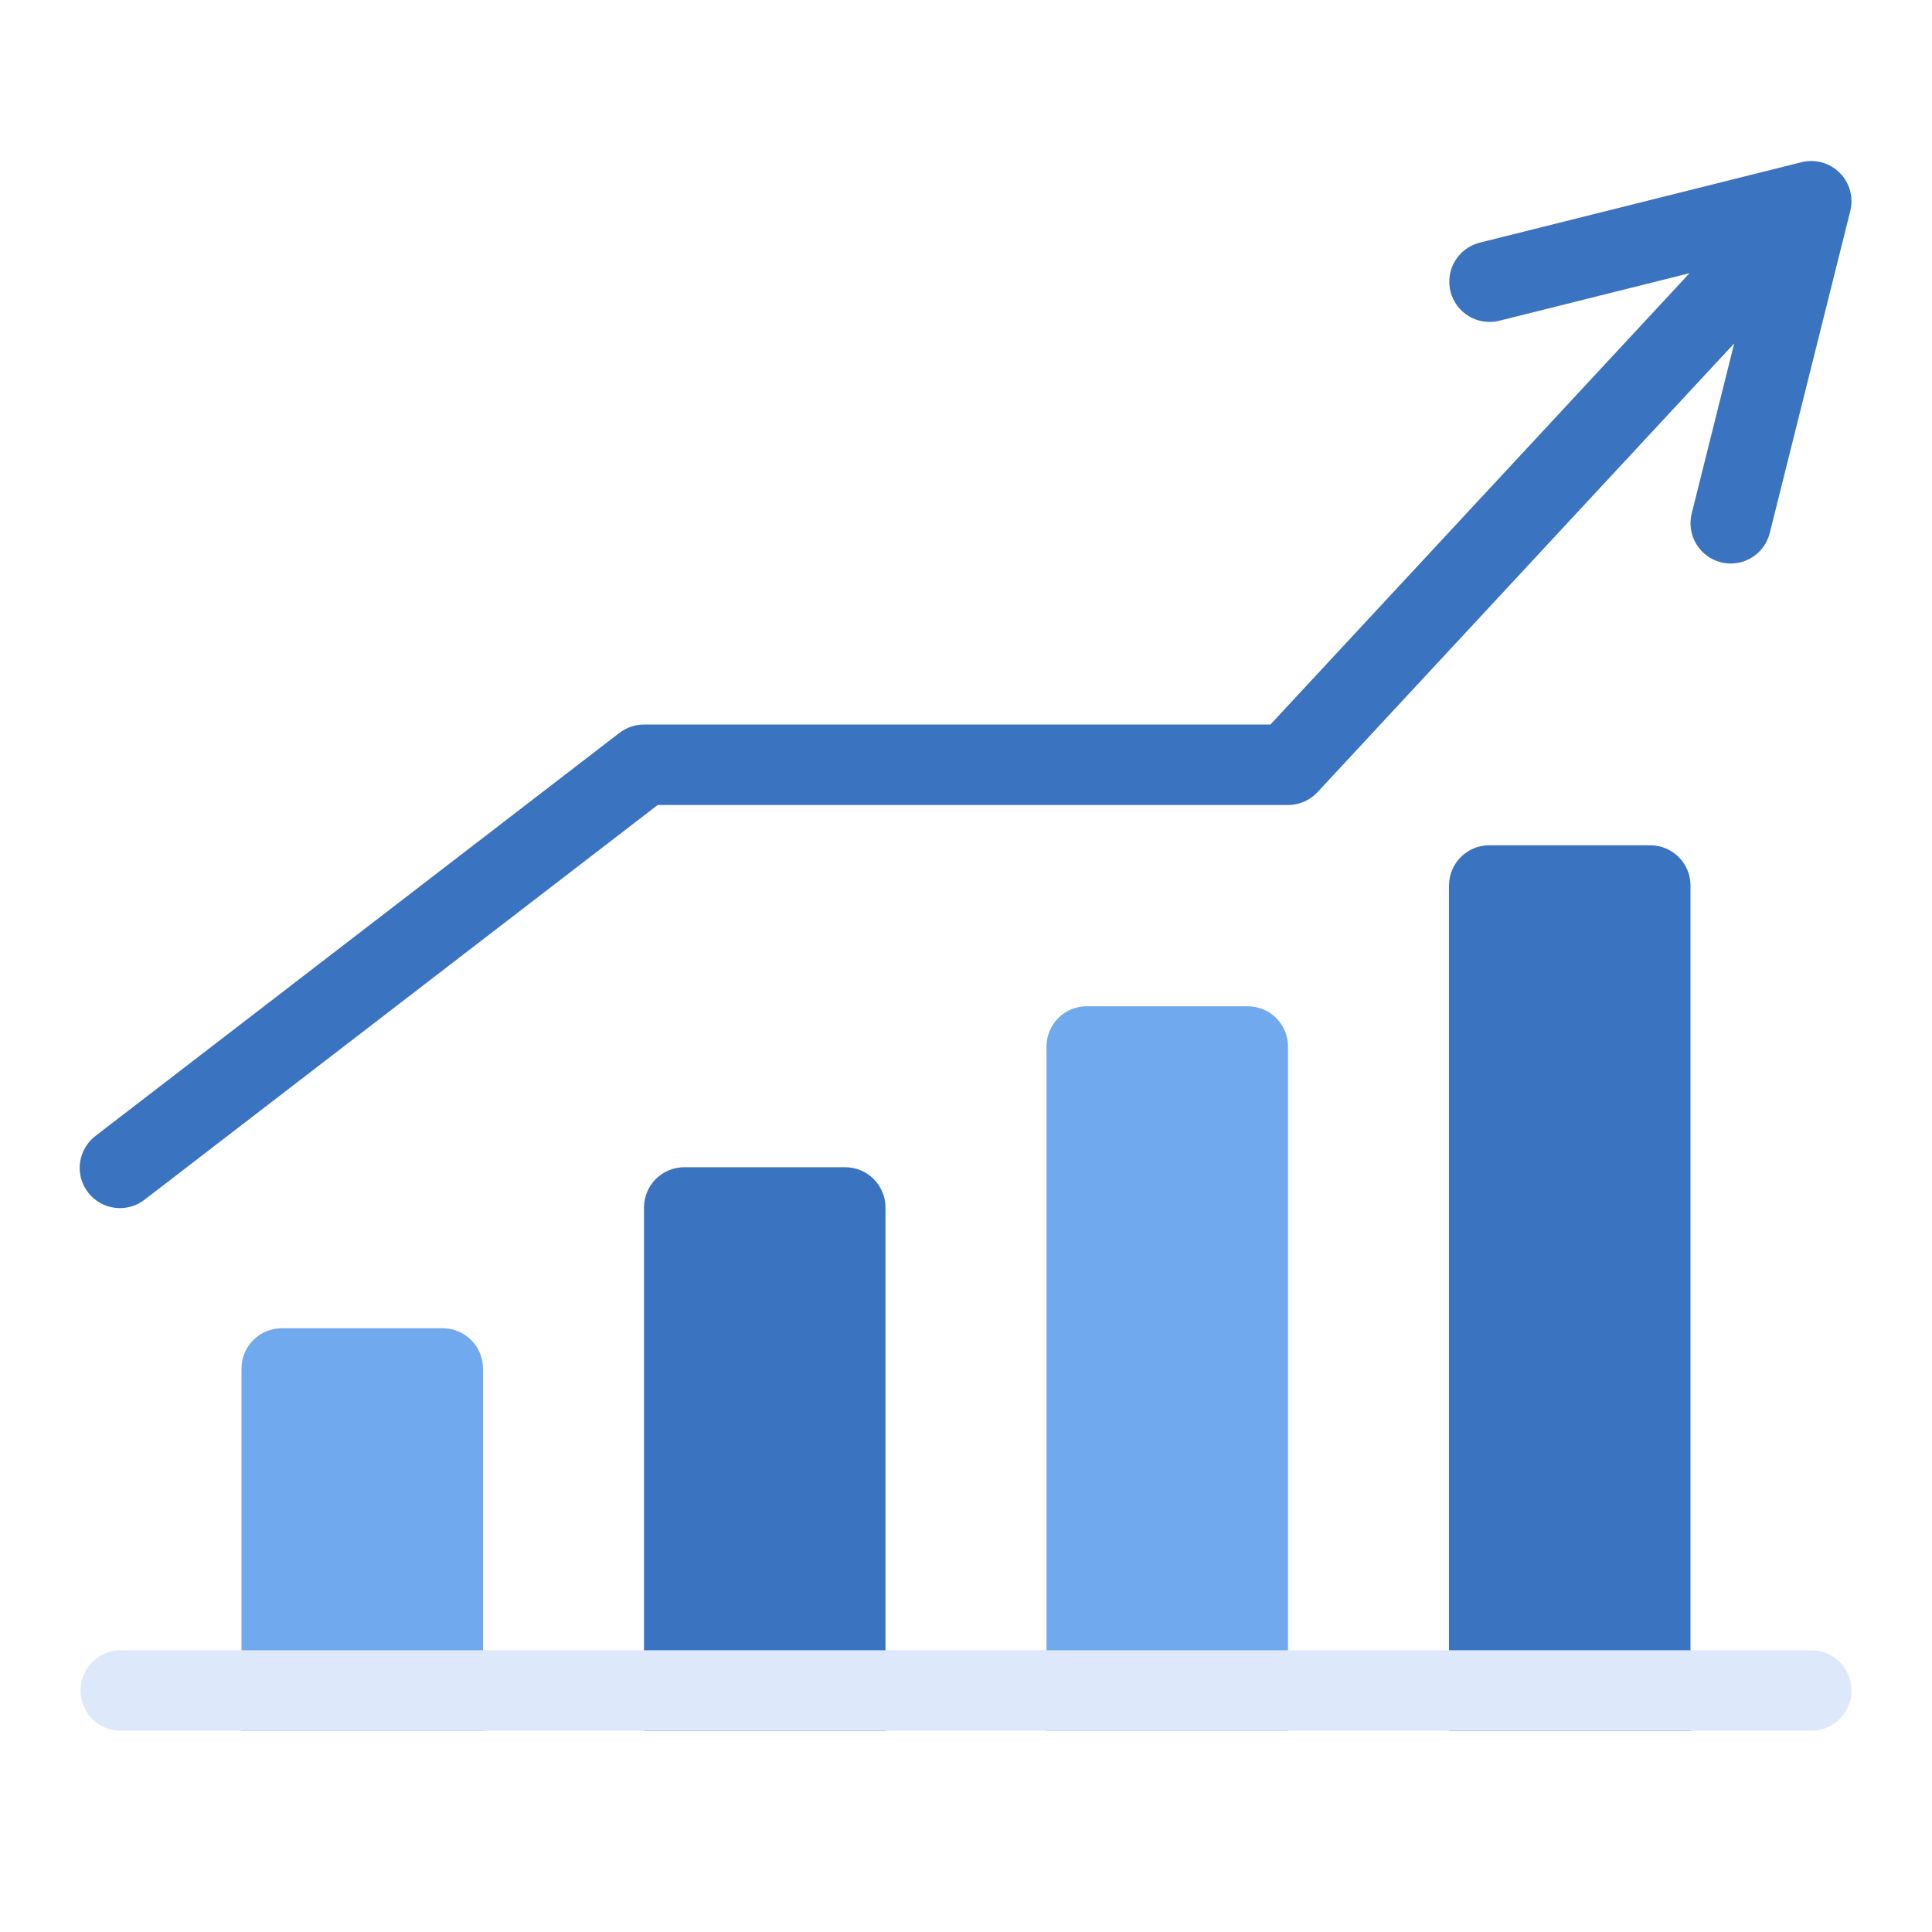
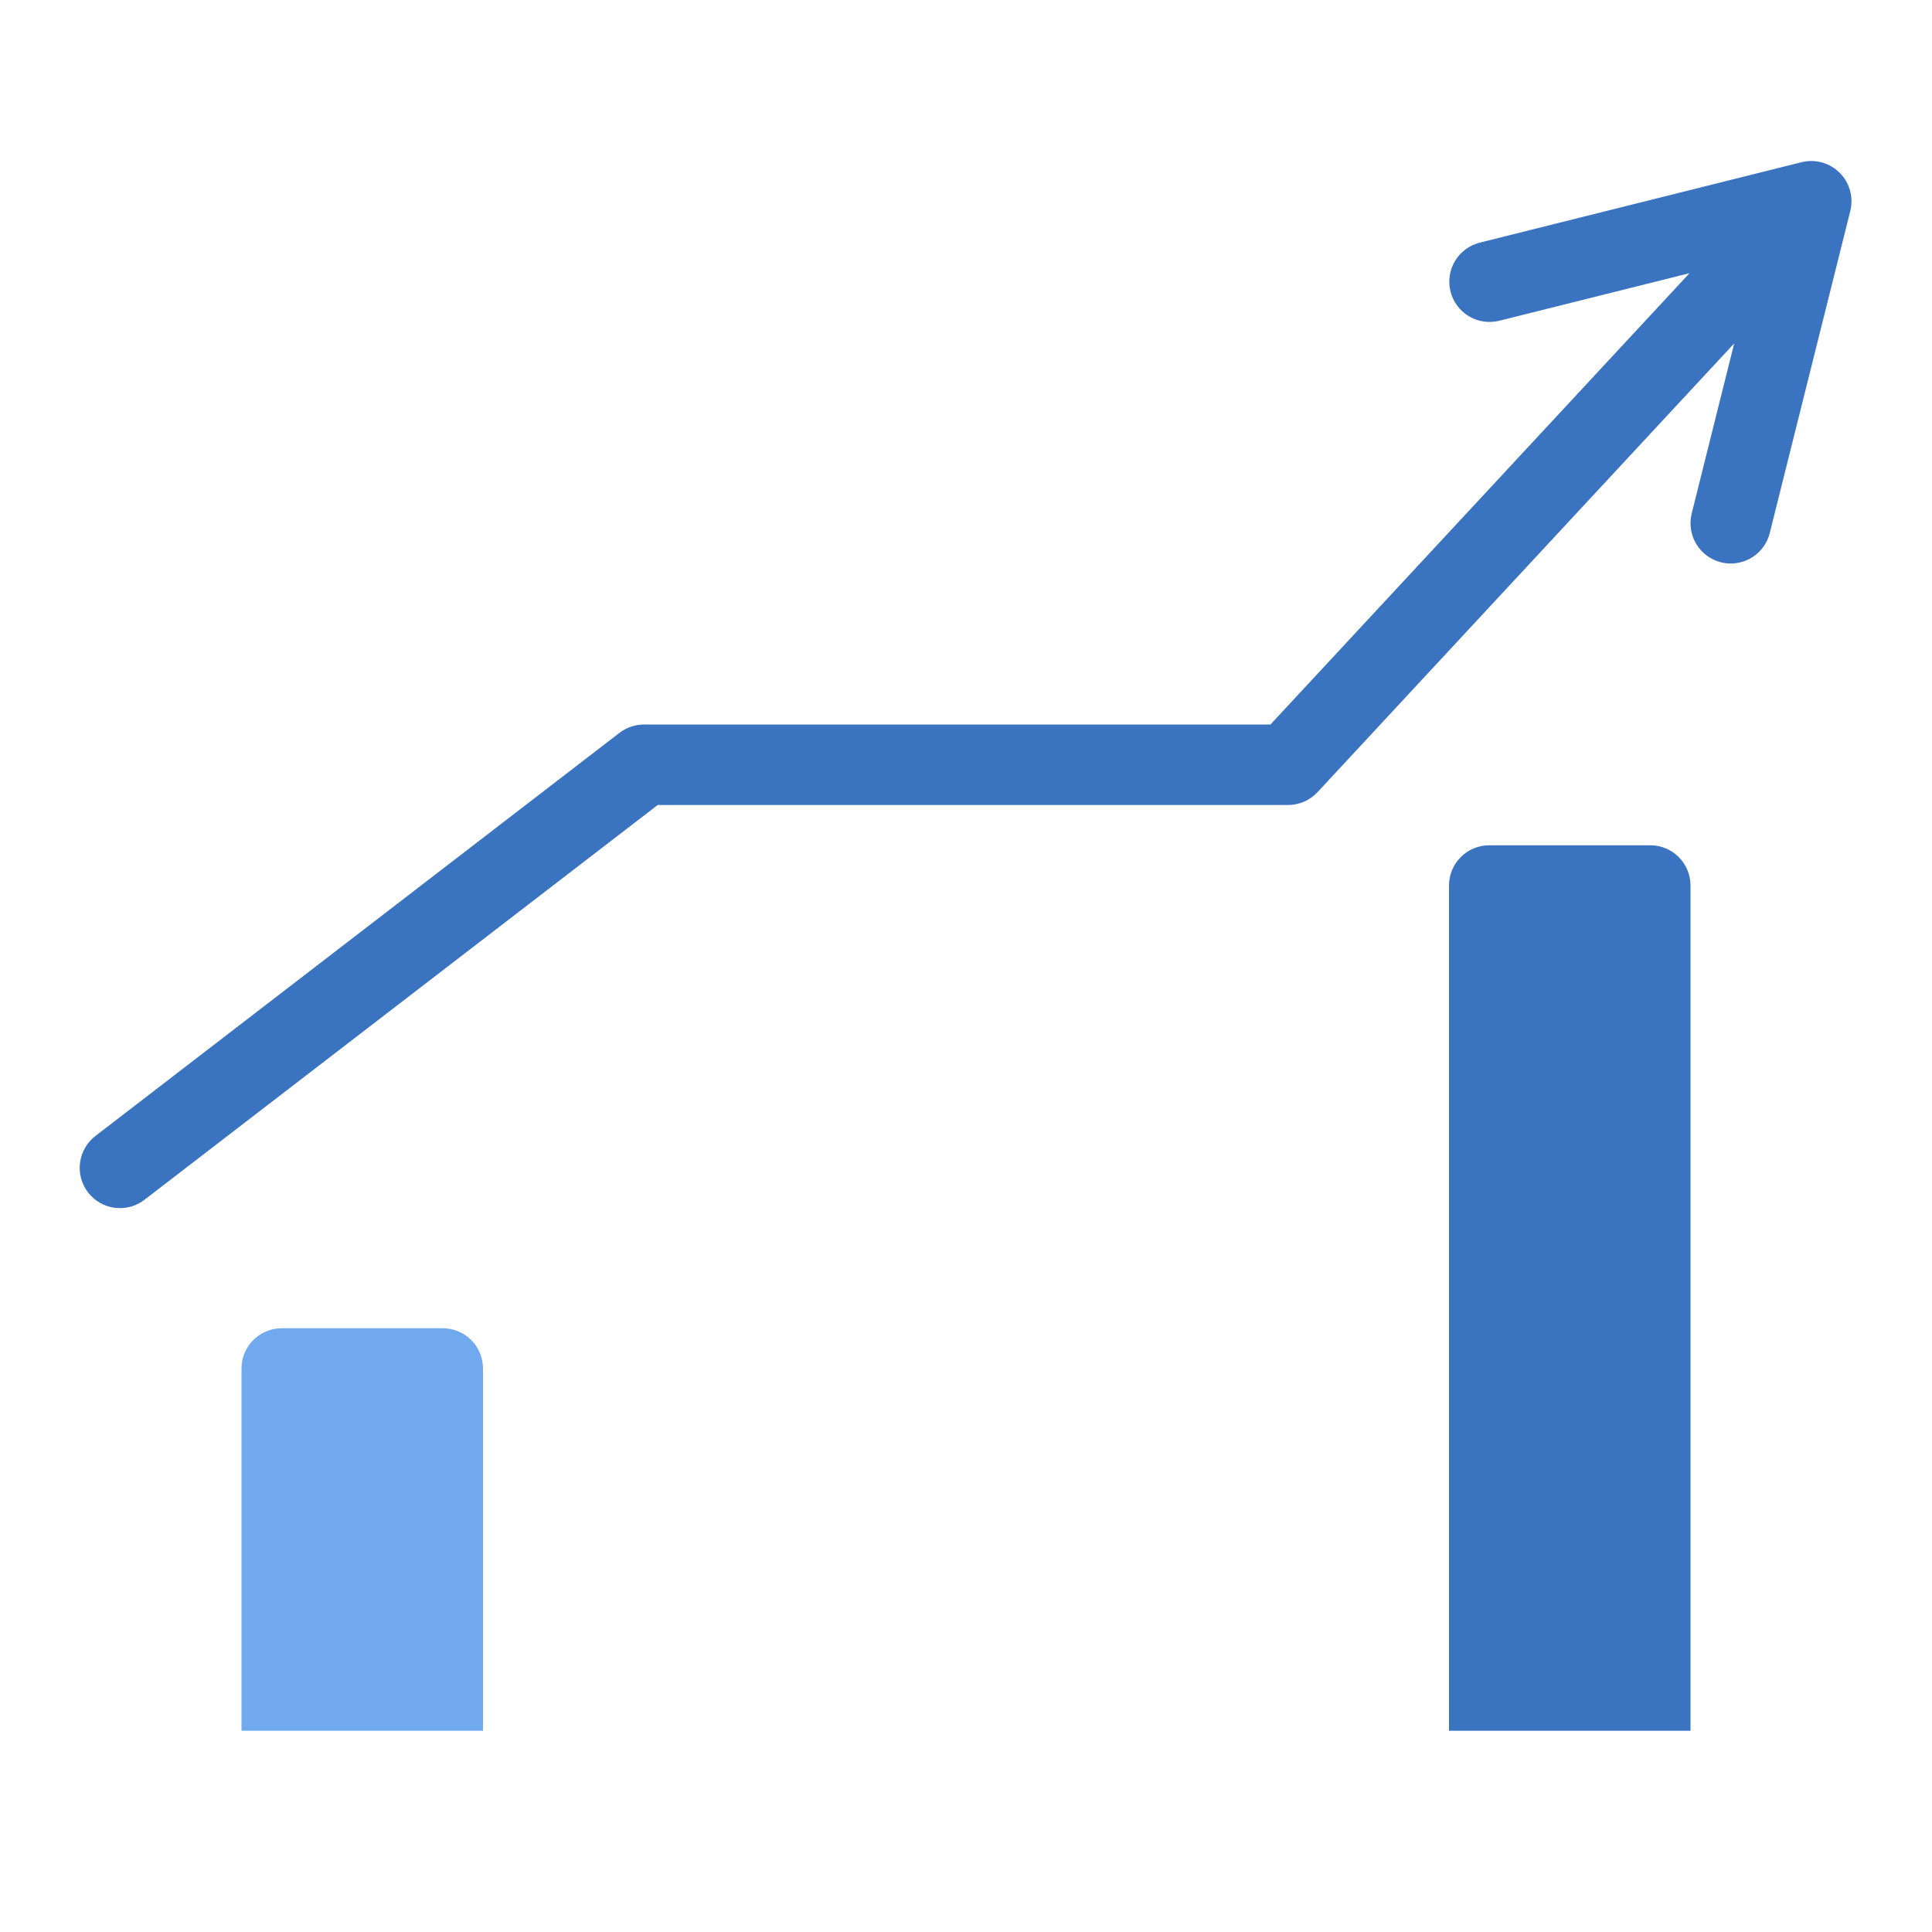
<svg xmlns="http://www.w3.org/2000/svg" width="88" height="88" viewBox="0 0 88 88" fill="none">
  <path d="M12.833 60.5H20.167C20.653 60.5 21.119 60.693 21.463 61.037C21.807 61.381 22 61.847 22 62.333V78.833H11V62.333C11 61.847 11.193 61.381 11.537 61.037C11.881 60.693 12.347 60.5 12.833 60.5Z" fill="#70A9ED" />
-   <path d="M31.167 53.166H38.5C38.986 53.166 39.453 53.359 39.796 53.703C40.14 54.047 40.333 54.513 40.333 54.999V78.833H29.333V54.999C29.333 54.513 29.526 54.047 29.87 53.703C30.214 53.359 30.68 53.166 31.167 53.166Z" fill="#3A73BF" />
-   <path d="M49.5 45.834H56.833C57.32 45.834 57.786 46.027 58.13 46.371C58.474 46.715 58.667 47.181 58.667 47.667V78.834H47.667V47.667C47.667 47.181 47.86 46.715 48.204 46.371C48.547 46.027 49.014 45.834 49.5 45.834Z" fill="#70A9ED" />
  <path d="M67.833 38.501H75.167C75.653 38.501 76.119 38.694 76.463 39.038C76.807 39.381 77 39.848 77 40.334V78.834H66V40.334C66 39.848 66.193 39.381 66.537 39.038C66.881 38.694 67.347 38.501 67.833 38.501ZM83.796 7.871C83.572 7.647 83.294 7.485 82.989 7.4C82.684 7.316 82.362 7.312 82.055 7.389L67.388 11.056C66.919 11.177 66.518 11.478 66.27 11.894C66.023 12.31 65.95 12.807 66.068 13.276C66.185 13.746 66.484 14.15 66.898 14.4C67.312 14.65 67.809 14.726 68.279 14.612L76.956 12.443L57.867 33.001H29.333C28.929 33.001 28.536 33.135 28.215 33.382L4.382 51.715C4.184 51.859 4.018 52.042 3.892 52.252C3.766 52.462 3.683 52.694 3.648 52.937C3.614 53.179 3.628 53.425 3.69 53.662C3.753 53.898 3.862 54.12 4.011 54.314C4.16 54.508 4.347 54.67 4.56 54.791C4.773 54.911 5.007 54.988 5.25 55.016C5.493 55.045 5.74 55.024 5.975 54.956C6.21 54.888 6.428 54.773 6.618 54.619L29.957 36.667H58.667C58.919 36.667 59.168 36.615 59.4 36.515C59.631 36.414 59.839 36.267 60.011 36.082L78.991 15.641L77.055 23.388C76.937 23.86 77.011 24.359 77.261 24.776C77.511 25.193 77.916 25.494 78.388 25.612C78.534 25.649 78.683 25.668 78.833 25.667C79.242 25.667 79.638 25.53 79.96 25.279C80.282 25.027 80.511 24.675 80.61 24.279L84.277 9.613C84.354 9.306 84.35 8.984 84.266 8.679C84.182 8.373 84.02 8.095 83.796 7.871Z" fill="#3A73BF" />
-   <path d="M82.5 75.166H5.5C4.488 75.166 3.667 75.987 3.667 76.999C3.667 78.012 4.488 78.833 5.5 78.833H82.5C83.513 78.833 84.333 78.012 84.333 76.999C84.333 75.987 83.513 75.166 82.5 75.166Z" fill="#DDE8FA" />
</svg>